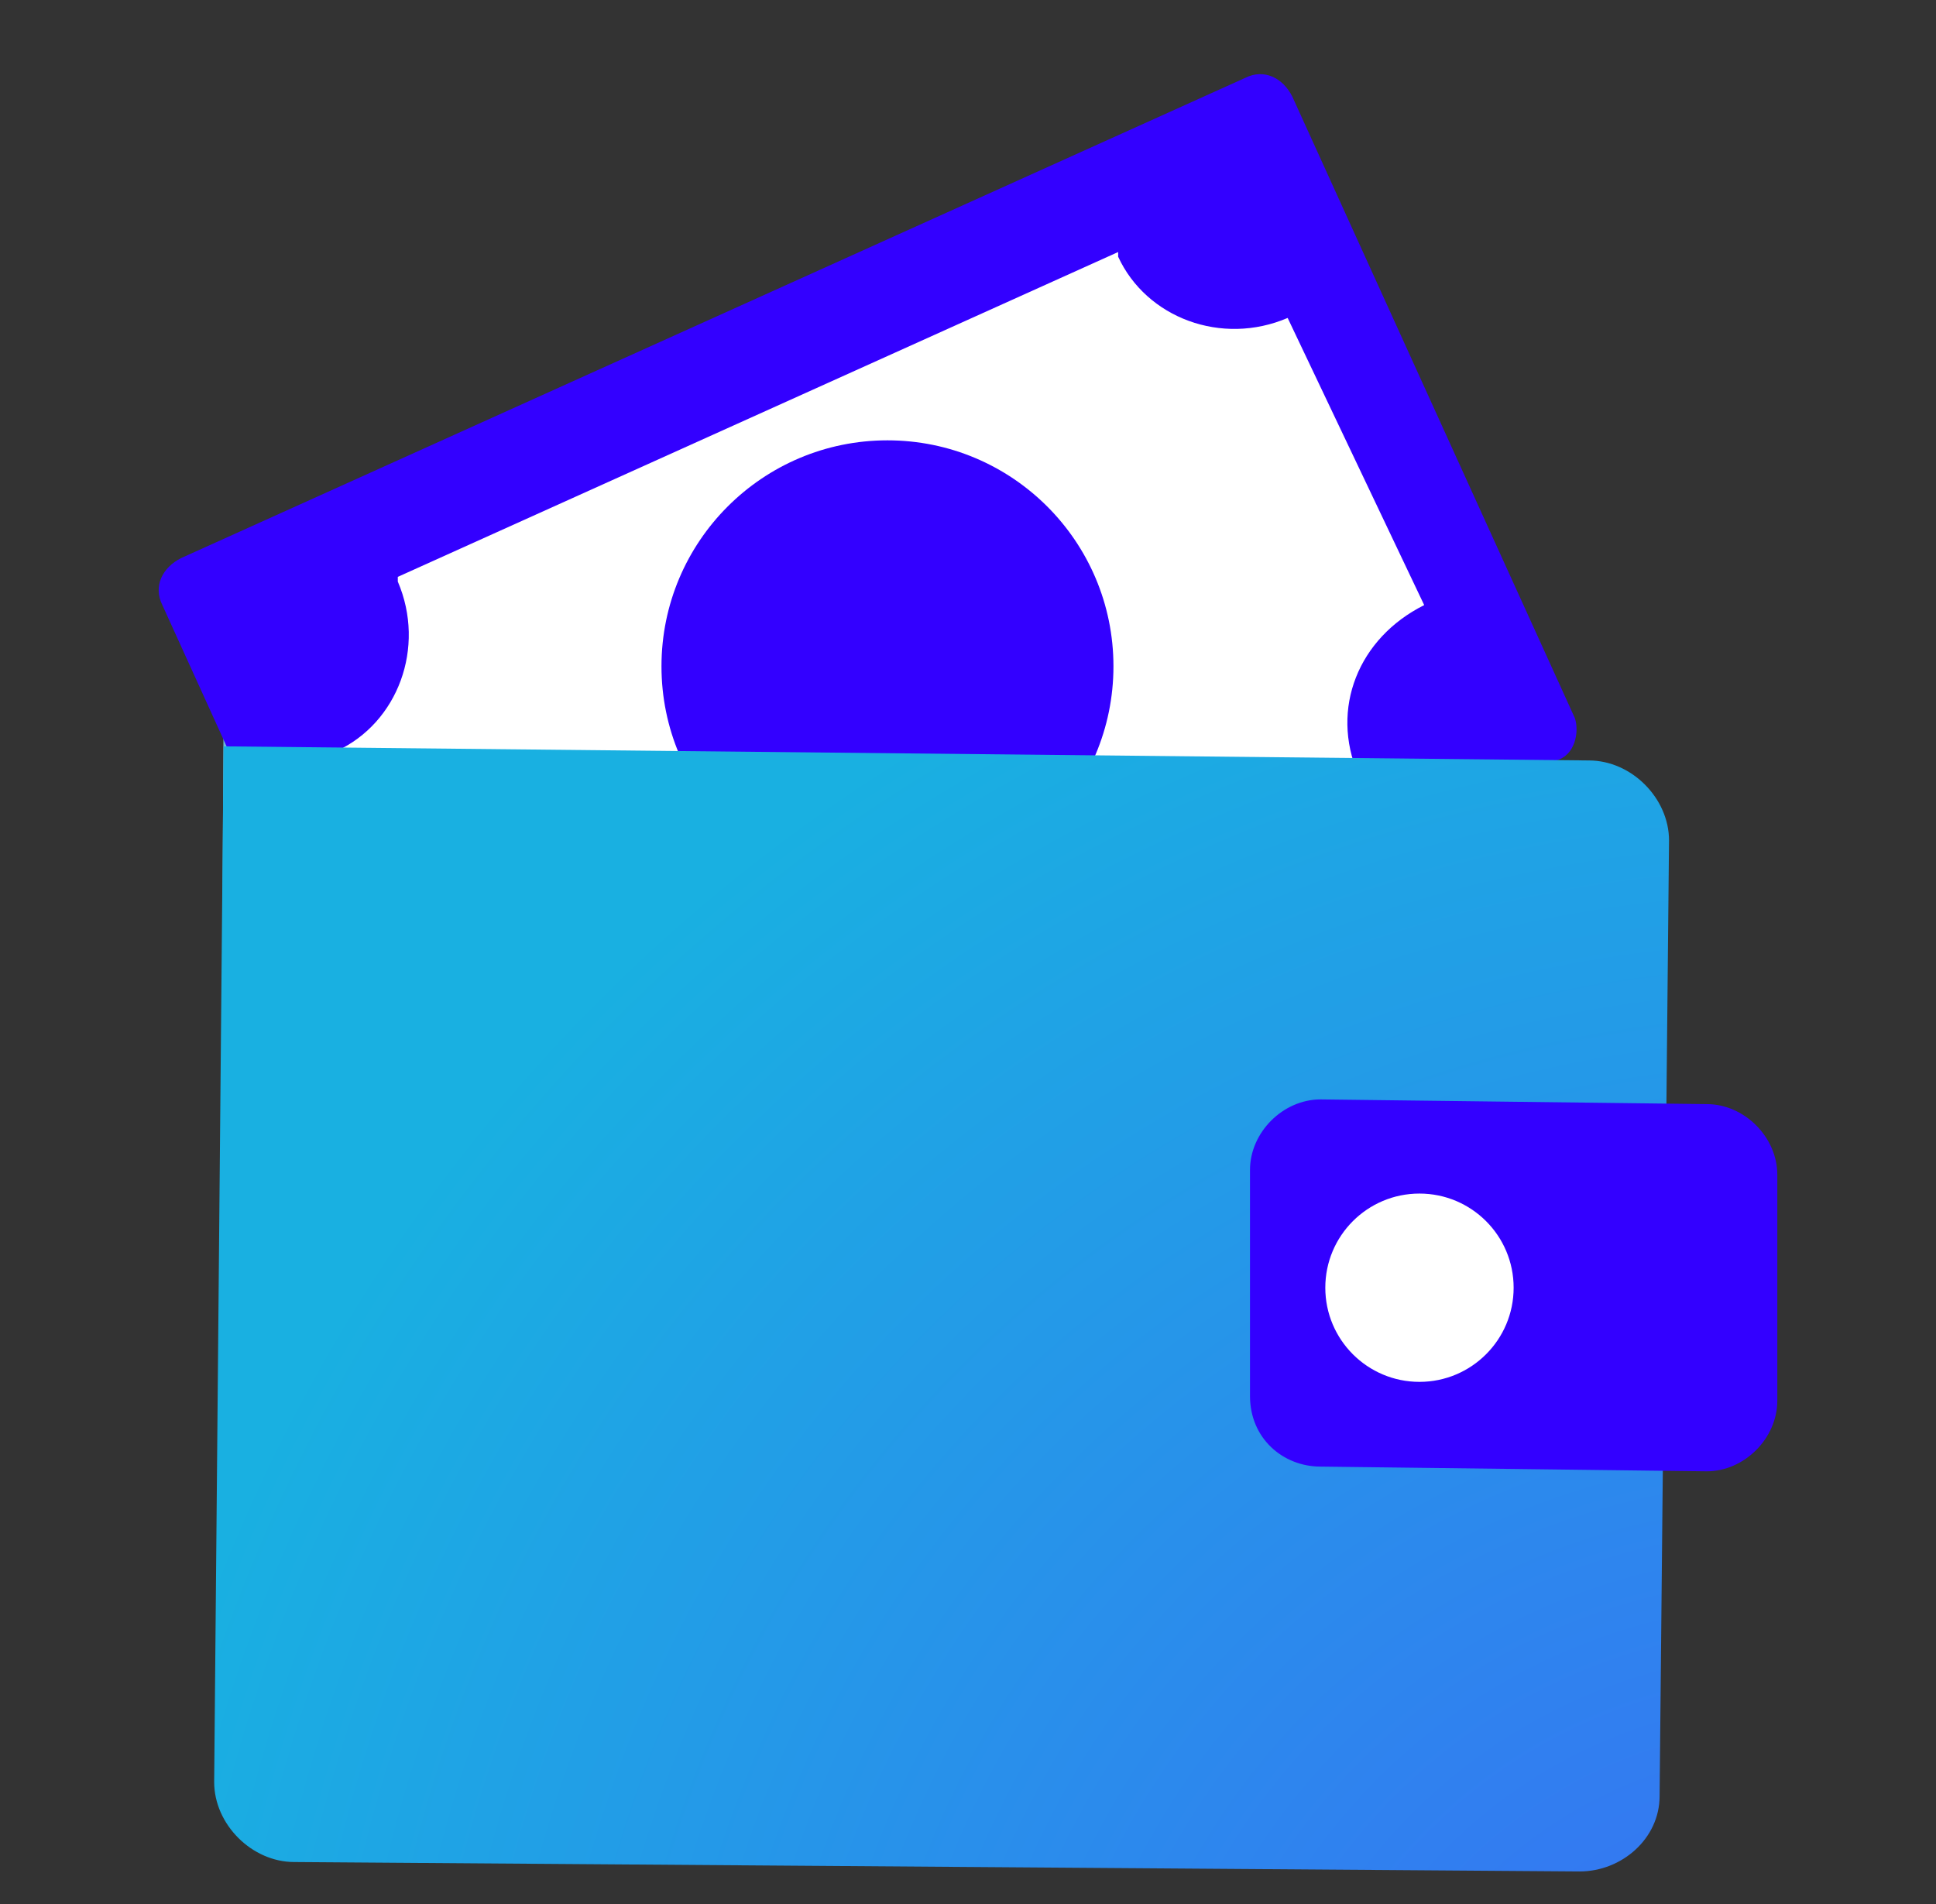
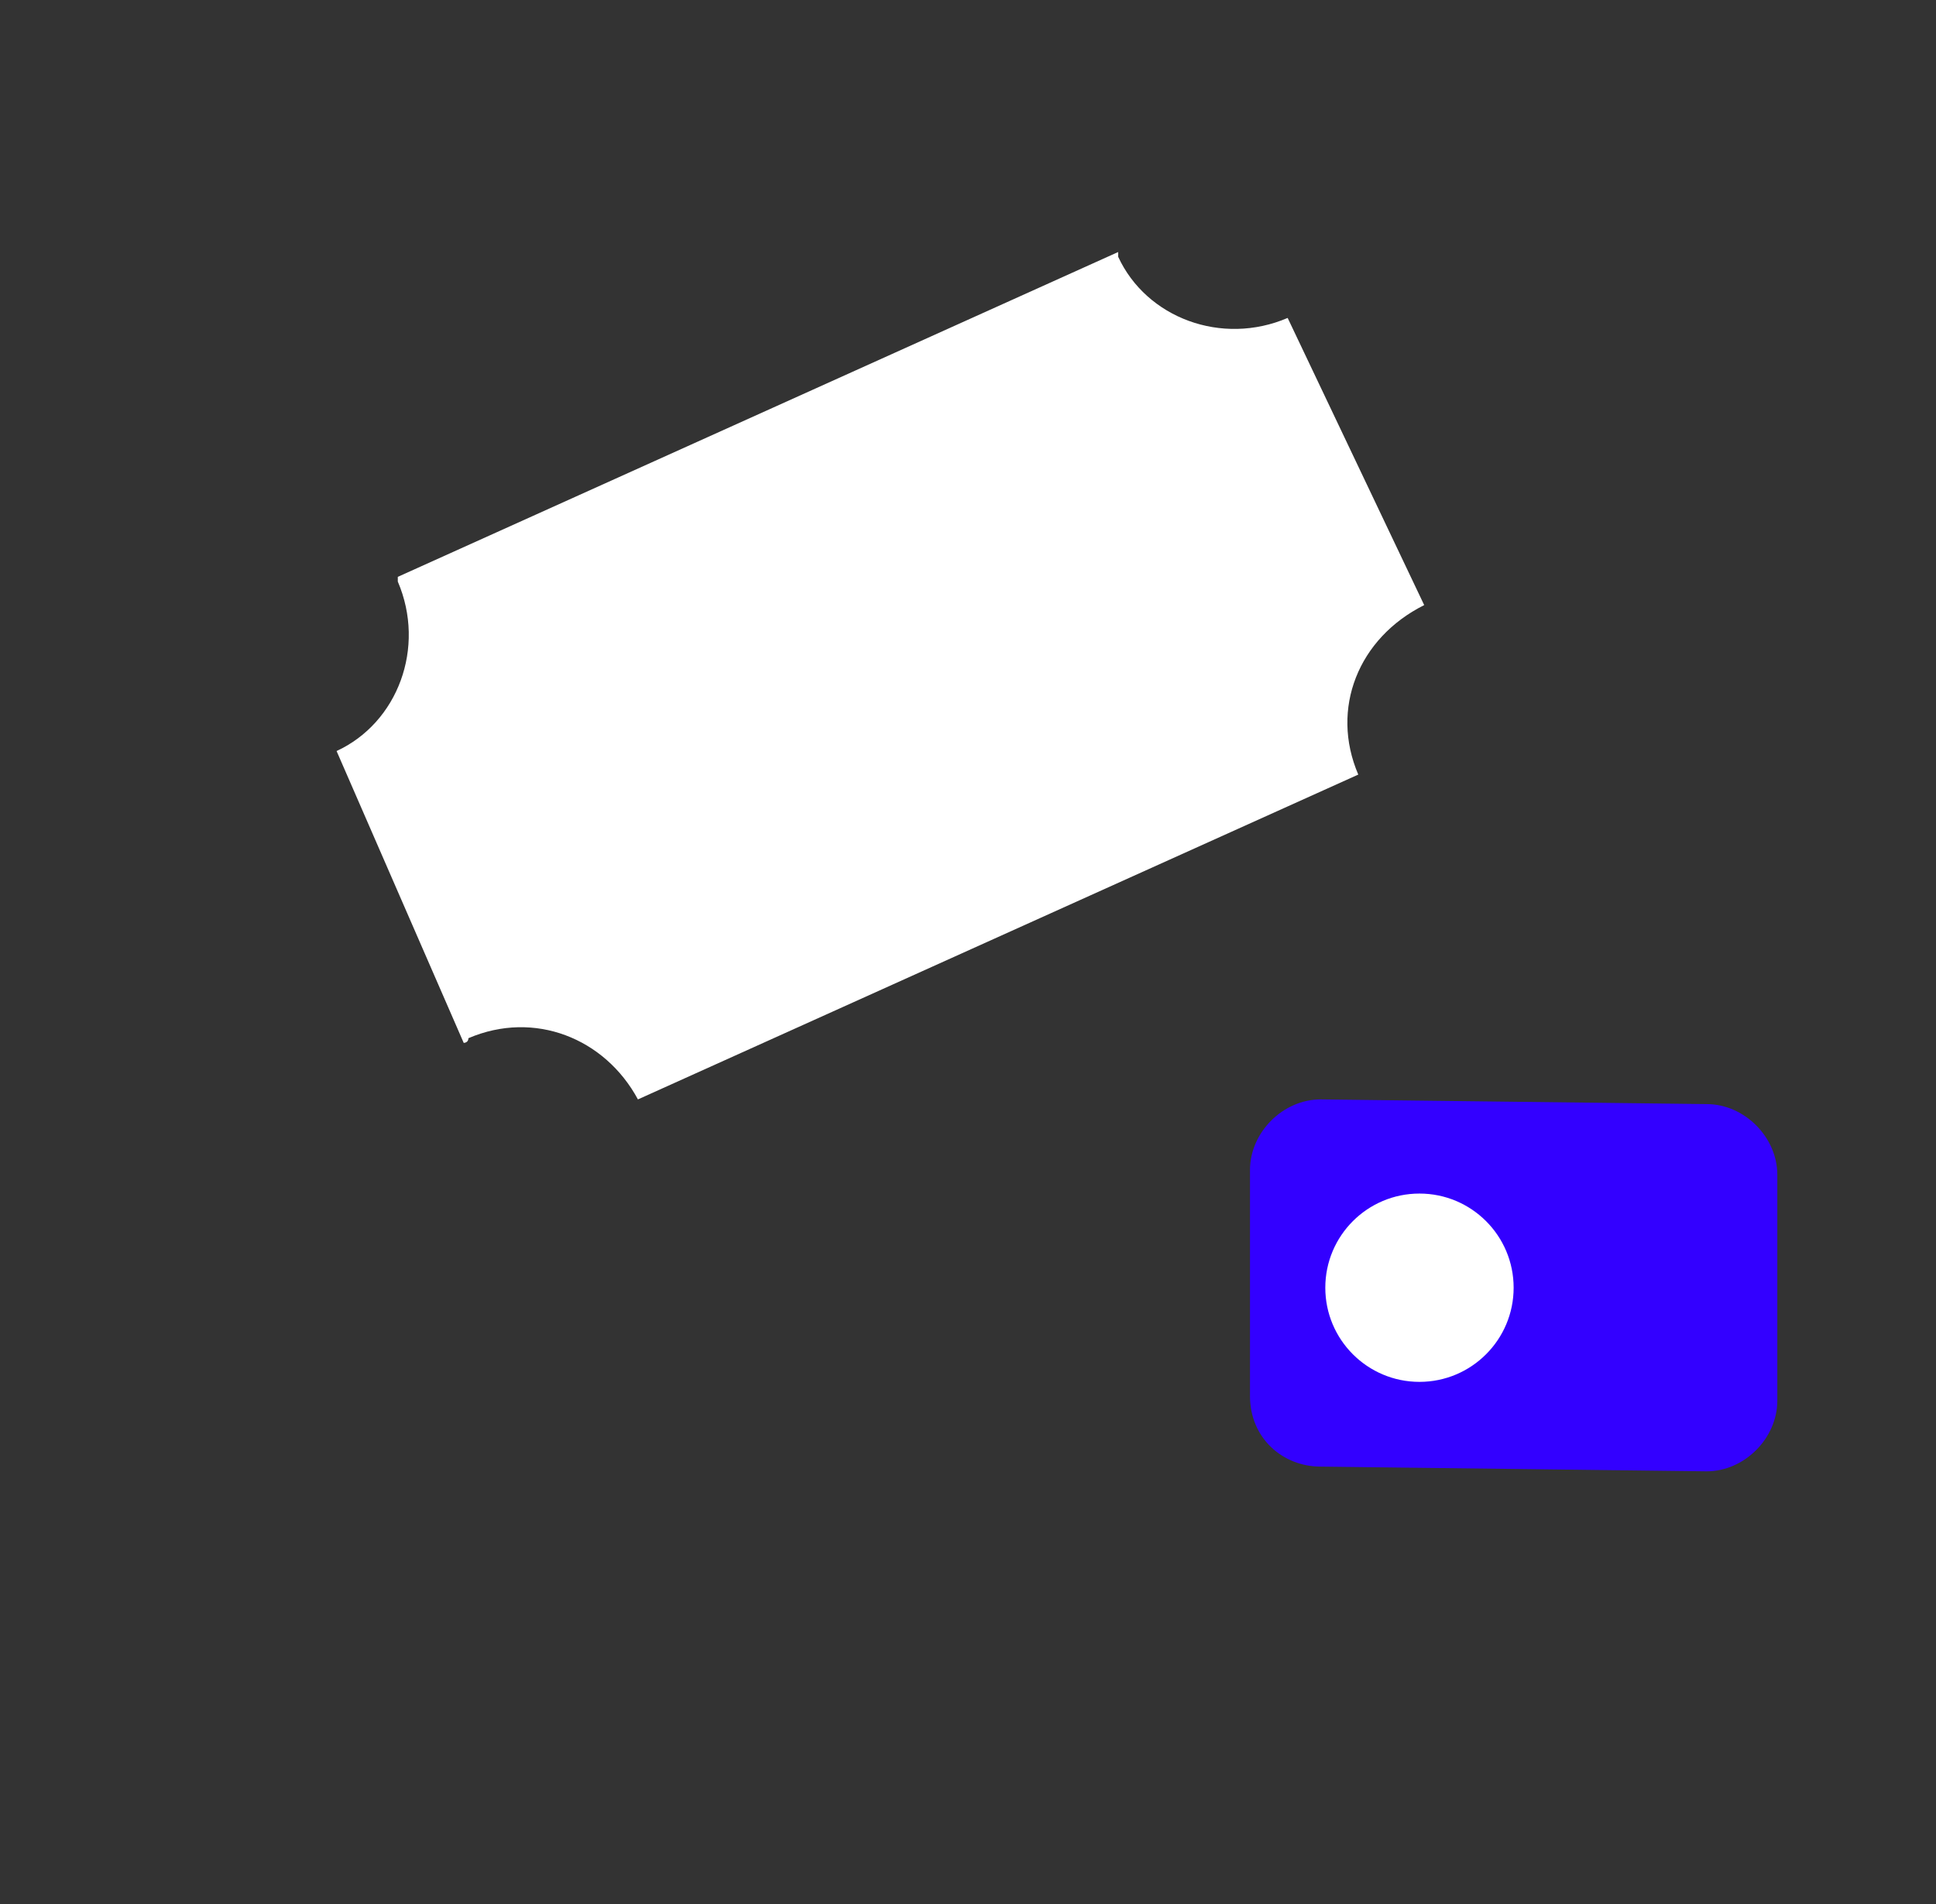
<svg xmlns="http://www.w3.org/2000/svg" width="61" height="60" viewBox="0 0 61 60" fill="none">
  <rect x="0" y="0" width="61" height="60" fill="#333333" stroke="none" />
-   <path d="M45.912 53.634L9.27 53.337C7.935 53.337 6.896 52.299 6.896 50.964L7.045 22.184V20.701C7.045 19.366 8.232 18.179 9.567 18.179H10.754L43.242 18.475C44.577 18.475 45.615 19.514 45.615 20.849L48.286 51.112C48.286 52.596 47.247 53.634 45.912 53.634Z" fill="url(#paint0_radial_3577_22741)" />
-   <path d="M49.028 23.964L15.501 39.244C14.907 39.541 14.314 39.244 14.017 38.65L5.116 19.068C4.82 18.475 5.116 17.882 5.71 17.585L39.237 2.453C39.83 2.157 40.423 2.453 40.72 3.047L49.621 22.629C49.769 23.074 49.621 23.816 49.028 23.964Z" fill="#3300FF" />
-   <path d="M40.572 10.019C38.495 10.909 36.121 10.019 35.231 8.09V7.942L12.534 18.178C12.534 18.178 12.534 18.178 12.534 18.326C13.424 20.403 12.534 22.777 10.605 23.667H10.457L14.611 32.864C14.611 32.864 14.759 32.864 14.759 32.716C16.836 31.826 19.061 32.716 20.1 34.645L42.797 24.409C41.907 22.332 42.797 20.107 44.874 19.068L40.572 10.019Z" fill="white" />
-   <path d="M27.962 28.117C31.895 28.117 35.083 24.929 35.083 20.997C35.083 17.064 31.895 13.876 27.962 13.876C24.03 13.876 20.842 17.064 20.842 20.997C20.842 24.929 24.03 28.117 27.962 28.117Z" fill="#3300FF" />
-   <path d="M49.769 58.974L9.27 58.677C7.935 58.677 6.748 57.49 6.748 56.155L7.045 23.519L50.066 23.964C51.401 23.964 52.588 25.15 52.588 26.485L52.291 56.6C52.291 57.935 51.104 58.974 49.769 58.974Z" fill="url(#paint1_radial_3577_22741)" />
+   <path d="M40.572 10.019C38.495 10.909 36.121 10.019 35.231 8.09V7.942L12.534 18.178C12.534 18.178 12.534 18.178 12.534 18.326C13.424 20.403 12.534 22.777 10.605 23.667L14.611 32.864C14.611 32.864 14.759 32.864 14.759 32.716C16.836 31.826 19.061 32.716 20.1 34.645L42.797 24.409C41.907 22.332 42.797 20.107 44.874 19.068L40.572 10.019Z" fill="white" />
  <path d="M41.61 46.216L53.775 46.365C54.961 46.365 56 45.326 56 44.139V37.019C56 35.832 54.961 34.793 53.775 34.793L41.61 34.645C40.423 34.645 39.385 35.684 39.385 36.87V43.991C39.385 45.326 40.423 46.216 41.61 46.216Z" fill="#3300FF" />
  <path d="M44.725 43.546C46.363 43.546 47.692 42.217 47.692 40.579C47.692 38.94 46.363 37.612 44.725 37.612C43.086 37.612 41.758 38.94 41.758 40.579C41.758 42.217 43.086 43.546 44.725 43.546Z" fill="white" />
  <defs>
    <radialGradient id="paint0_radial_3577_22741" cx="0" cy="0" r="1" gradientUnits="userSpaceOnUse" gradientTransform="translate(27.594 35.889) scale(19.317 19.317)">
      <stop offset="0.001" stop-color="#3B6AE3" />
      <stop offset="1" stop-color="#6DBBD5" />
    </radialGradient>
    <radialGradient id="paint1_radial_3577_22741" cx="0" cy="0" r="1" gradientUnits="userSpaceOnUse" gradientTransform="translate(57.549 69.499) rotate(10.971) scale(54.785 54.785)">
      <stop offset="0.001" stop-color="#3B6AF6" />
      <stop offset="1" stop-color="#19B0E1" />
    </radialGradient>
  </defs>
</svg>